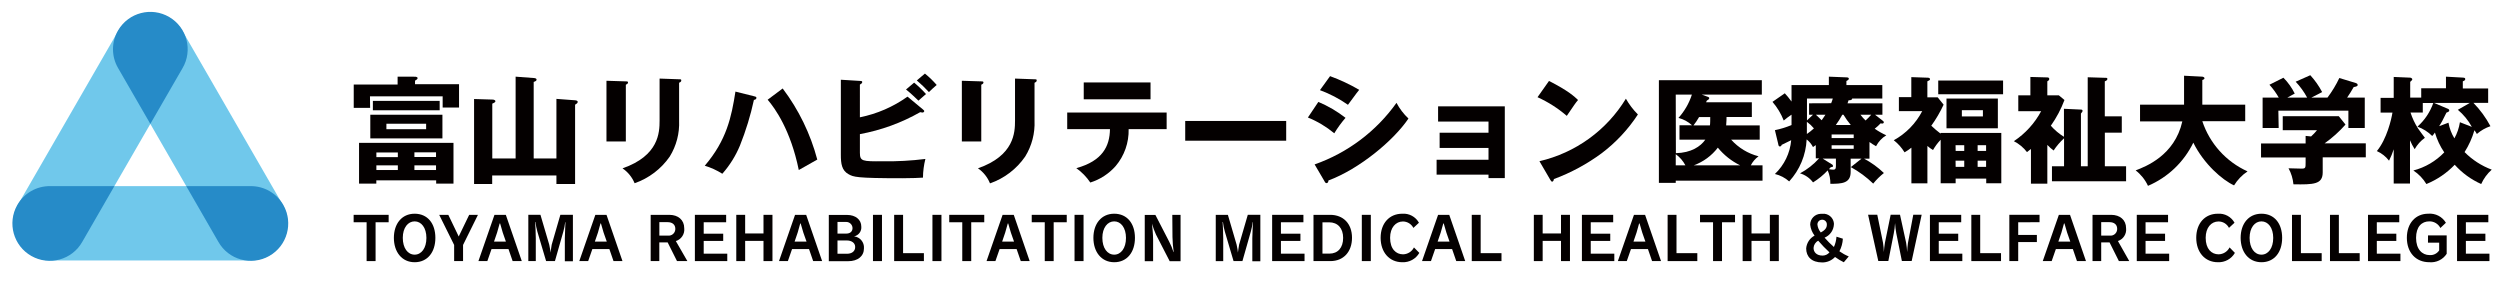
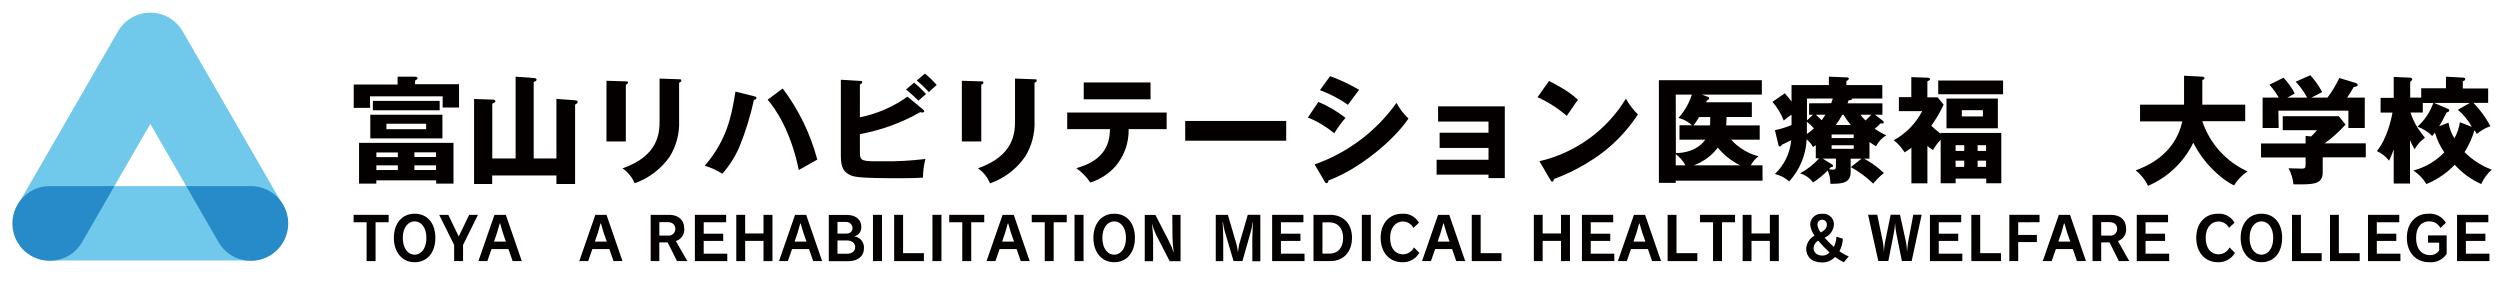
<svg xmlns="http://www.w3.org/2000/svg" version="1.1" id="レイヤー_1" x="0px" y="0px" width="1210px" height="137.5px" viewBox="0 0 1210 137.5" enable-background="new 0 0 1210 137.5" xml:space="preserve">
  <path fill="#040000" d="M179.227,66.995h34.906V55.517h-34.906V66.995z M187.021,59.9h19.228v2.643h-19.228V59.9z" />
  <rect x="180.469" y="48.829" fill="#040000" width="32.329" height="4.541" />
  <path fill="#040000" d="M219.487,88.867V69.142h-45.706v19.726h8.358v-1.584h28.968v1.584H219.487z M200.577,73.726h10.462v2.259  h-10.462V73.726z M192.556,82.291h-10.391v-2.259h10.391V82.291z M192.556,76.055h-10.391v-2.257h10.391V76.055z M200.577,82.291  v-2.259h10.462v2.259H200.577z" />
  <path fill="#040000" d="M179.067,46.638h35.179v5.399h7.93V40.74h-21.306v-1.693c0.723-0.451,1.243-0.723,1.243-1.245  c0-0.519-0.791-0.676-1.243-0.676l-8.428-0.023v3.816h-21.237v11.297h7.931L179.067,46.638z" />
  <path fill="#040000" d="M278.345,48.536l-9.037-0.678v28.852h-11.004V39.656c0.993-0.338,1.4-0.611,1.4-1.129  c0-0.521-0.632-0.724-1.4-0.769l-8.745-0.655v39.605h-11.295V50.162c1.175-0.497,1.515-0.769,1.515-1.22  c0-0.45-0.792-0.746-1.289-0.746l-9.037-0.272v41.145h8.766v-4.158h31.09v4.158h9.036V50.66c1.062-0.611,1.245-0.947,1.245-1.287  C279.655,48.648,278.796,48.603,278.345,48.536z" />
  <path fill="#040000" d="M302.905,41.012c0.385-0.159,1.062-0.522,1.062-1.062c0-0.542-0.384-0.565-1.062-0.565l-9.376-0.293v29.373  h9.376V41.012z" />
  <path fill="#040000" d="M324.165,75.761c3.214-5.209,4.789-11.263,4.521-17.375V40.063c0.383-0.181,1.062-0.453,1.062-1.129  c0-0.678-0.499-0.566-1.062-0.566l-9.446-0.339v20.334c0,5.739-0.34,16.993-17.939,23.114c2.612,1.777,4.648,4.286,5.852,7.207  C314.05,86.291,320.01,81.767,324.165,75.761z" />
  <path fill="#040000" d="M395.562,77.231c-3.302-12.445-8.987-24.135-16.745-34.411l-7.273,5.445  c3.547,4.112,11.139,14.732,15.067,34.026L395.562,77.231z" />
  <path fill="#040000" d="M358.125,70.473c2.873-7.177,5.141-14.583,6.778-22.141c0.678,0,1.217-0.451,1.217-0.971  c0-0.52-0.562-0.655-1.127-0.769l-9.041-2.259c-1.92,12.269-4.221,23.453-14.843,35.88c2.995,0.902,5.854,2.21,8.496,3.886  C353.176,80.058,356.056,75.453,358.125,70.473z" />
  <path fill="#040000" d="M442.443,39.994l-3.931,3.322c2.462,1.922,5.217,4.678,6.009,5.399c1.176-1.062,3.321-2.937,3.661-3.21  C446.404,43.533,444.487,41.691,442.443,39.994z" />
  <path fill="#040000" d="M416.19,73.954v-9.039c10.253-1.875,20.113-5.463,29.167-10.618c0.373,0.091,0.749,0.152,1.131,0.181  c0.405-0.008,0.757-0.286,0.861-0.678c0-0.294-0.343-0.564-0.68-0.86l-7.432-6.167c-6.891,4.922-14.744,8.334-23.048,10.008V40.964  c0.565-0.338,1.13-0.678,1.13-1.242c0-0.565-0.449-0.496-1.13-0.565l-9.219-0.564v36.31c0,4.339,0.451,7.59,3.707,9.399  c2.418,1.332,3.48,1.964,26.027,1.964c5.126,0,7.976-0.18,10.009-0.294c0.036-3.047,0.432-6.081,1.175-9.037  c-6.878,0.861-13.807,1.239-20.741,1.131C417.477,78.109,416.19,78.109,416.19,73.954z" />
  <path fill="#040000" d="M447.662,35.611l-3.931,3.32c2.068,1.753,4.021,3.631,5.854,5.626c1.018-0.972,2.756-2.599,3.773-3.435  C451.625,39.126,449.72,37.278,447.662,35.611z" />
  <path fill="#040000" d="M479.159,88.751c6.917-2.404,12.885-6.956,17.035-12.987c3.213-5.21,4.786-11.264,4.519-17.376V40.065  c0.383-0.181,1.062-0.453,1.062-1.129c0-0.678-0.496-0.566-1.062-0.566l-9.443-0.338v20.335c0,5.715-0.342,16.969-17.939,23.09  C475.948,83.26,477.977,85.797,479.159,88.751z" />
  <path fill="#040000" d="M474.935,41.012c0.384-0.159,1.062-0.522,1.062-1.062c0-0.542-0.382-0.565-1.062-0.565l-9.398-0.293v29.373  h9.398V41.012z" />
  <rect x="524.528" y="39.904" fill="#040000" width="32.33" height="8.158" />
  <path fill="#040000" d="M546.262,62.499h18.393v-8.044h-48.126v8.044h20.695c-0.113,8.201-3.548,15.385-16.29,18.888  c2.66,1.895,4.958,4.251,6.776,6.957c4.74-1.49,8.981-4.248,12.27-7.974C544.193,75.384,546.43,69.023,546.262,62.499z" />
  <rect x="573.646" y="58.546" fill="#040000" width="48.871" height="9.555" />
  <path fill="#040000" d="M641.156,87.895c0,0.181,0.45,0.745,0.859,0.745c0.836,0,0.948-0.972,0.948-1.288  c15.003-5.582,31.633-19.407,38.724-29.981c-2.328-2.199-4.283-4.763-5.781-7.59c-9.819,13.783-23.664,24.191-39.629,29.799  L641.156,87.895z" />
  <path fill="#040000" d="M657.854,43.474c-4.49-2.623-9.213-4.838-14.1-6.621l-4.9,6.778c4.803,1.771,9.361,4.154,13.556,7.093  C653.312,49.621,656.677,44.83,657.854,43.474z" />
  <path fill="#040000" d="M651.232,57.03c-4.028-3.135-8.448-5.724-13.149-7.704l-5.062,7.547c4.626,1.872,8.928,4.448,12.765,7.637  C647.391,61.868,649.212,59.366,651.232,57.03z" />
  <polygon fill="#040000" points="696.035,58.838 720.438,58.838 720.438,64.238 696.781,64.238 696.781,71.604 720.438,71.604   720.438,77.32 695.313,77.32 695.313,84.527 720.438,84.527 720.438,86.2 728.322,86.2 728.322,51.472 696.035,51.472 " />
  <path fill="#040000" d="M763.772,48.399c-1.691-1.583-4.521-4.385-14.055-9.219l-5.558,7.863c5.132,2.318,9.9,5.362,14.165,9.036  C762.032,50.66,762.417,50.004,763.772,48.399z" />
  <path fill="#040000" d="M750.396,87.125c0.337,0.613,0.563,0.792,0.905,0.792c0.337,0,0.766-0.634,0.766-1.243  c8.278-3.071,16.086-7.29,23.185-12.54c6.863-5.188,12.779-11.523,17.486-18.73c-2.271-2.27-4.225-4.838-5.806-7.636  c-9.308,15.303-24.392,26.208-41.843,30.252L750.396,87.125z" />
  <path fill="#040000" d="M811.062,87.443h42.002V80.03h-5.674c0.878-1.744,2.166-3.243,3.753-4.384  c-5.119-1.315-9.733-4.112-13.266-8.045h13.828v-6.912h-16.244c0.181-2.261,0.181-3.321,0.181-4.047h12.249v-7.139h-22.147  c0.138-0.253,0.251-0.519,0.343-0.79c0.768-0.452,1.174-0.722,1.174-1.177c0-0.45-0.293-0.519-0.681-0.676l-2.98-1.085h29.125  v-6.958h-49.822V88.52h8.157v-1.076H811.062z M831.396,71.422c2.955,3.617,6.651,6.552,10.849,8.608h-22.484  c4.645-1.688,8.707-4.674,11.703-8.608H831.396z M822.358,56.646h5.398c0,0.837,0,3.366-0.156,4.046h-7.952  C820.655,59.416,821.563,58.064,822.358,56.646z M811.062,45.779h7.815c-1.345,4.184-3.562,8.035-6.506,11.297  c2.454,0.614,4.711,1.837,6.573,3.548h-6.075v6.979h12.494c-2.257,3.254-6.777,6.353-14.234,6.53L811.062,45.779z M811.062,74.632  c1.961,1.407,3.562,3.257,4.677,5.398h-4.677V74.632z" />
  <path fill="#040000" d="M906.634,88.867c1.527-1.899,3.265-3.621,5.175-5.128c-2.872-2.756-6.109-5.098-9.625-6.96h2.643v-8.042  c1.018,0.745,2.082,1.423,3.184,2.031c1.129-2.185,2.843-4.018,4.952-5.287c-1.964-0.88-3.842-1.948-5.604-3.187  c1.021-0.789,1.979-1.659,2.866-2.597l0.679,0.113c0.565,0,0.859-0.227,0.859-0.632c0-0.407-0.404-0.679-0.859-1.018l-3.367-2.62  h3.551v-5.536h-16.878c0.224-0.52,0.383-1.127,0.498-1.469c0.518,0,1.738,0,1.738-0.836h14.596v-6.529h-17.376v-1.964  c0.614-0.294,1.177-0.634,1.177-1.13c0-0.497-0.611-0.633-1.177-0.633l-8.494-0.338v4.066H867.1v7.977  c-1.01-1.392-2.096-2.728-3.254-3.999l-5.965,4.156c2.316,2.679,4.156,5.738,5.447,9.037c1.199-1.023,2.457-1.975,3.774-2.847v5.02  c-2.592,1.099-5.286,1.931-8.044,2.484l1.627,6.779c0,0.497,0.291,1.127,0.786,1.127c0.432-0.039,0.778-0.365,0.838-0.789  c1.353-0.611,1.694-0.792,4.631-2.259c-0.541,6.231-3.346,12.052-7.885,16.359c2.567,0.601,4.943,1.834,6.912,3.59  c5.116-5.577,8.106-12.775,8.451-20.335c1.282,0.997,2.333,2.258,3.074,3.707c0.469-0.288,0.924-0.608,1.354-0.949v6.417h1.582  c-2.624,2.943-5.744,5.396-9.219,7.254c2.519,0.737,4.732,2.276,6.304,4.383c2.61-1.607,5-3.562,7.093-5.805  c0.9,2.041,1.339,4.256,1.285,6.484c5.558,0,9.828-0.226,9.828-5.738v-6.439h5.264l-5.173,4.091  C899.762,83.041,903.396,85.731,906.634,88.867z M891.677,55.517h0.562c1.051,1.756,2.239,3.423,3.548,4.992h-7.252  C889.699,58.92,890.75,57.253,891.677,55.517z M874.529,64.848c0-0.902,0-2.485,0-5.896l0,0c1.264,0.92,2.411,1.99,3.411,3.187  C876.871,63.125,875.733,64.031,874.529,64.848z M875.594,50.004v5.514h1.921l-2.939,2.754V47.7h12.495  c-0.224,0.792-0.496,1.558-0.79,2.259L875.594,50.004z M878.867,55.517h4.654c-0.789,1.243-1.56,2.257-1.851,2.687  C880.65,57.211,879.883,56.421,878.867,55.517L878.867,55.517z M887.294,82.111c-0.695-0.021-1.394-0.097-2.077-0.228  c0.178-0.157,0.449-0.497,0.743-0.835c0.294-0.341,1.221,0,1.221-0.679c-0.035-0.407-0.297-0.757-0.679-0.904l-4.313-2.689h6.393  v3.48C888.603,81.838,888.153,82.111,887.294,82.111L887.294,82.111z M897.191,72.032h-10.689v-1.74h10.689V72.032z M897.191,66.814  h-10.689v-1.74h10.689V66.814z M900.442,55.517h5.243c-0.862,0.989-1.781,1.925-2.759,2.802  C902.024,57.455,901.194,56.518,900.442,55.517L900.442,55.517z" />
  <path fill="#040000" d="M942.105,47.7v14.392h24.856V47.7H942.105z M959.729,56.353h-10.19v-3.027h10.19V56.353z" />
  <path fill="#040000" d="M939.26,64.692c-1.581-1.193-3.084-2.479-4.521-3.842c2.312-3.197,4.308-6.611,5.968-10.191l-2.872-3.547  h-4.992v-7.75c0.948-0.45,1.288-0.563,1.288-1.085c0-0.519-0.679-0.675-1.129-0.675l-7.931-0.273v9.67h-6.011v6.776h11.296  c-3.095,5.962-7.894,10.869-13.779,14.101c2.079,1.614,3.85,3.597,5.216,5.851c1.169-0.657,2.276-1.417,3.321-2.258v17.262h7.748  V70.653c0.843,0.735,1.754,1.396,2.71,1.968c1.029-1.808,2.273-3.482,3.709-4.994v21.084h7.25V86.45h14.801v2.261h7.298V64.329  h-29.375v0.363H939.26z M957.175,70.292h4.093v2.755h-4.093V70.292z M957.175,77.771h4.093v2.985h-4.093V77.771z M946.491,70.292  h4.202v2.755h-4.157L946.491,70.292z M946.491,77.771h4.202v2.985h-4.157L946.491,77.771z" />
  <rect x="938.107" y="38.978" fill="#040000" width="31.382" height="6.643" />
-   <path fill="#040000" d="M974.707,68.328c2.487,1.266,4.655,3.071,6.353,5.285c0.902-0.747,1.312-1.062,1.918-1.515v16.81h7.932  V70.133c0.929,0.991,1.939,1.898,3.03,2.712c1.441-2.17,3.142-4.158,5.06-5.919V80.48h-5.854v7.256h35.879V80.48h-10.28V64.216h8.2  v-7.909h-8.225V39.36c0.746-0.292,1.244-0.563,1.244-1.127c0-0.565-0.271-0.565-0.789-0.565l-8.723-0.273V80.48h-3.276V54.952  c0.679-0.838,0.769-0.949,0.769-1.356c0-0.406-0.315-0.564-0.769-0.564l-8.225-0.382v13.556c-2.37-1.461-4.507-3.267-6.35-5.354  c2.724-3.851,4.938-8.034,6.598-12.45l-2.713-2.259h-5.582v-6.778c0.407-0.224,0.946-0.563,0.946-1.127  c0-0.565-0.426-0.77-0.946-0.77l-8.2-0.225v8.9h-5.854v7.662h11.072C984.785,59.658,980.249,64.649,974.707,68.328z" />
  <path fill="#040000" d="M1065.92,58.657h20.765V50.66h-20.765V38.751c0.498-0.157,1.062-0.451,1.062-0.902  c0-0.454-0.79-0.745-1.062-0.745l-8.834-0.453V50.66h-21.307v8.088h20.469c-3.704,16.538-17.78,21.87-22.592,23.722  c2.565,1.977,4.612,4.542,5.965,7.479c9.594-4.092,17.384-11.513,21.939-20.898c5.105,10.326,14.052,18.074,19.723,20.674  c1.662-2.706,3.891-5.018,6.527-6.776C1077.439,78.271,1069.497,69.46,1065.92,58.657z" />
  <path fill="#040000" d="M1102.725,53.553h33.893v8.402h7.929V47.247h-8.543c1.337-2.035,1.743-2.578,3.188-5.11  c1.019-0.18,1.923-0.337,1.923-1.016s-0.682-0.838-0.95-0.949l-7.929-2.417c-1.587,3.351-3.505,6.531-5.741,9.491h-7.814  c0.743-0.385,4.515-2.261,5.239-2.689c-1.555-2.956-3.483-5.697-5.738-8.157l-7.074,3.143c2.185,2.31,4.058,4.9,5.561,7.705h-9.626  c0.631-0.383,1.193-0.679,3.613-1.966c-1.404-2.829-3.249-5.415-5.467-7.662l-6.777,3.392c1.729,1.908,3.243,3.997,4.521,6.236  h-7.821v14.709h7.772L1102.725,53.553z" />
  <path fill="#040000" d="M1135.219,60.284l-3.254-4.047h-27.115v6.778h16.585c-0.873,1.085-1.835,2.097-2.869,3.028l-2.646-0.271  v3.657h-21.576v6.778h21.576v2.262c0,2.869,0,3.14-2.08,3.14c-0.948,0-5.331-0.159-6.188-0.159c1.312,2.396,2.12,5.032,2.37,7.749  c9.897,0.181,14.168,0,14.168-5.782v-7.275h20.856v-6.776h-19.93C1128.826,66.743,1132.213,63.695,1135.219,60.284z" />
  <path fill="#040000" d="M1200.896,89.069c1.196-2.652,2.937-5.023,5.104-6.958c-4.945-1.845-9.431-4.746-13.148-8.496  c2.079-3.284,3.683-6.842,4.768-10.575c0.447,0.566,0.841,1.174,1.178,1.808c1.924-1.675,4.154-2.958,6.573-3.772  c-2.195-4.139-4.973-7.943-8.249-11.295h7.142v-6.959h-12.266v-3.458c0.79-0.338,1.175-0.519,1.175-1.085  c0-0.564-0.34-0.655-1.175-0.723l-8.154-0.449v5.626h-11.978v4.519h-5.331v-7.64c0.449-0.404,1.016-0.859,1.016-1.243  c0-0.381-0.628-0.788-1.016-0.788l-7.978-0.34V47.36h-6.35v7.141h5.741c-0.498,3.207-2.756,12.878-7.549,18.618  c2.322,1.039,4.346,2.639,5.897,4.652c0.892-1.779,1.646-3.619,2.258-5.512v16.583h7.888V67.877c0.625,1.51,1.382,2.956,2.258,4.336  c1.223-2.177,2.912-4.058,4.948-5.512c-0.498-0.725-2.912-3.818-3.321-4.52c-1.533-2.402-2.756-4.992-3.637-7.704h5.94v-4.632h5.086  c-1.544,4.406-4.179,8.347-7.662,11.455c2.684,0.963,5.124,2.507,7.14,4.521c0.487-0.516,0.927-1.076,1.309-1.672  c0.994,3.417,2.52,6.656,4.521,9.602c-4.078,4.251-9.256,7.285-14.954,8.766c2.567,1.682,4.72,3.921,6.304,6.554  c5.178-2.107,9.853-5.289,13.713-9.332C1191.649,83.716,1196.017,86.897,1200.896,89.069z M1187.927,66.972  c-1.423-2.328-2.397-4.901-2.869-7.589l-4.521,1.692c0.768-1.175,0.997-1.625,1.514-2.529c0.294-0.564,1.695-3.434,2.034-4.045  c0.902-0.292,1.355-0.564,1.355-1.062c0-0.499-0.496-0.746-0.97-0.905l-6.396-2.71h17.309l-5.787,3.321  c2.759,2.309,5.057,5.112,6.778,8.267l-5.778-2.257C1190.179,61.899,1189.276,64.546,1187.927,66.972z" />
  <polygon fill="#040000" points="171.16,107.572 177.441,107.572 177.441,126.369 181.779,126.369 181.779,107.572 188.106,107.572   188.106,103.981 171.16,103.981 " />
  <path fill="#040000" d="M200.69,103.438c-6.237,0-10.055,4.881-10.055,11.682c0,6.802,3.841,11.795,10.055,11.795  c6.213,0,10.032-4.836,10.032-11.795S206.948,103.438,200.69,103.438z M200.69,123.254c-3.345,0-5.739-3.187-5.739-8.135  c0-4.95,2.529-7.977,5.739-7.977c3.208,0,5.693,3.053,5.693,8.021C206.383,120.135,203.944,123.254,200.69,123.254z" />
  <polygon fill="#040000" points="222.019,114.464 216.98,103.981 212.573,103.981 219.805,118.555 219.805,126.369 224.121,126.369   224.121,118.555 231.327,103.981 227.081,103.981 " />
  <path fill="#040000" d="M239.325,103.981l-7.771,22.388h4.316l2.032-5.828h8.201l2.009,5.828h4.429l-7.727-22.388H239.325z   M239.1,116.95c1.07-2.879,1.983-5.812,2.734-8.79h0.228c0.771,2.979,1.705,5.911,2.799,8.79H239.1z" />
-   <path fill="#040000" d="M267.025,118.441c-0.271,1.218-0.475,3.502-0.565,3.817l0,0c0-0.338-0.292-2.575-0.629-3.842l-4.249-14.436  h-5.874v22.388h3.615v-11.046c0-2.009-0.181-6.146-0.292-7.864h0.158c0.167,1.586,0.467,3.15,0.904,4.679l4.224,14.231h4.27  l4.068-14.298c0.434-1.475,0.73-2.99,0.88-4.52h0.134c0,1.602-0.292,5.94-0.292,7.771v11.138h3.907v-22.479h-6.077L267.025,118.441z  " />
  <path fill="#040000" d="M288.15,103.981l-7.771,22.388h4.294l2.031-5.828h8.226l2.009,5.828h4.339l-7.728-22.388H288.15z   M287.903,116.95c1.081-2.876,1.994-5.809,2.732-8.79h0.227c0.779,2.979,1.723,5.911,2.825,8.79H287.903z" />
  <path fill="#040000" d="M331.169,110.442c0-4.021-2.982-6.461-7.208-6.461h-9.036v22.388h4.179v-9.035h4.045l4.52,9.035h5.015  l-5.582-9.691C329.787,115.856,331.5,113.232,331.169,110.442z M326.831,111.233c-0.223,1.754-1.813,3-3.569,2.803h-4.135v-6.51  h4.066c2.1,0,3.638,1.108,3.659,3.118C326.857,110.843,326.85,111.038,326.831,111.233z" />
  <polygon fill="#040000" points="340.59,116.609 350.034,116.609 350.034,113.108 340.59,113.108 340.59,107.572 351.458,107.572   351.458,103.981 336.321,103.981 336.321,126.369 352.001,126.369 352.001,122.778 340.59,122.778 " />
  <polygon fill="#040000" points="369.533,112.995 360.654,112.995 360.654,103.981 356.36,103.981 356.36,126.369 360.654,126.369   360.654,116.588 369.533,116.588 369.533,126.369 373.871,126.369 373.871,103.981 369.533,103.981 " />
  <path fill="#040000" d="M384.807,103.981l-7.769,22.388h4.292l2.033-5.828h8.202l2.009,5.828h4.337l-7.727-22.388H384.807z   M384.581,116.95c1.07-2.879,1.983-5.812,2.733-8.79h0.206c0.785,2.979,1.737,5.914,2.845,8.79H384.581z" />
  <path fill="#040000" d="M413.365,114.397L413.365,114.397c2.226-0.444,3.745-2.512,3.503-4.77c0-3.274-2.756-5.604-6.892-5.604  h-8.835v22.394h9.377c4.701,0,7.661-2.463,7.636-6.261C418.368,117.262,416.251,114.716,413.365,114.397z M405.344,107.416h4.138  c1.676-0.053,3.077,1.26,3.14,2.937c0,1.808-1.242,2.712-3.117,2.712h-4.159v-5.648H405.344z M409.863,122.823h-4.52v-6.438h4.52  c2.101,0,4.047,1.038,4.047,3.163c0,2.121-1.675,3.274-3.999,3.274H409.863z" />
  <rect x="422.517" y="103.981" fill="#040000" width="4.359" height="22.388" />
  <polygon fill="#040000" points="437.089,103.981 432.773,103.981 432.773,126.369 447.166,126.369 447.166,122.529 437.089,122.529   " />
  <rect x="451.301" y="103.981" fill="#040000" width="4.361" height="22.388" />
  <polygon fill="#040000" points="459.434,107.572 465.738,107.572 465.738,126.369 470.076,126.369 470.076,107.572 476.38,107.572   476.38,103.981 459.434,103.981 " />
  <path fill="#040000" d="M485.26,103.981l-7.773,22.388h4.295l2.034-5.828h8.224l2.012,5.828h4.313l-7.706-22.388H485.26z   M485.032,116.95c1.061-2.883,1.975-5.816,2.735-8.79h0.204c0.791,2.975,1.736,5.91,2.827,8.79H485.032z" />
  <polygon fill="#040000" points="499.357,107.572 505.661,107.572 505.661,126.369 509.977,126.369 509.977,107.572 516.304,107.572   516.304,103.981 499.357,103.981 " />
  <rect x="520.075" y="103.981" fill="#040000" width="4.362" height="22.388" />
  <path fill="#040000" d="M539.28,103.438c-6.236,0-10.073,4.881-10.073,11.682c0,6.802,3.861,11.795,10.073,11.795  c6.214,0,10.033-4.836,10.033-11.795S545.517,103.438,539.28,103.438z M539.28,123.254c-3.342,0-5.739-3.187-5.739-8.135  c0-4.95,2.532-7.977,5.739-7.977c3.211,0,5.697,3.053,5.697,8.021C544.976,120.135,542.534,123.254,539.28,123.254z" />
  <path fill="#040000" d="M567.478,114.711c0.046,2.436,0.246,4.866,0.589,7.277h-0.115c-0.541-1.773-1.253-3.492-2.125-5.129  l-6.617-12.832h-5.152v22.391h4.044v-10.392c0-2.623-0.384-6.373-0.539-7.772l0,0c0.505,1.793,1.146,3.545,1.921,5.24l6.642,12.924  h5.265v-22.437h-3.998L567.478,114.711z" />
  <path fill="#040000" d="M599.719,118.441c-0.292,1.218-0.475,3.502-0.565,3.817l0,0c0-0.338-0.292-2.575-0.632-3.842l-4.224-14.414  h-5.873v22.391h3.614v-11.07c0-2.009-0.157-6.146-0.292-7.864h0.157c0.176,1.586,0.484,3.15,0.929,4.679l4.202,14.231h4.295  l4.064-14.298c0.428-1.475,0.716-2.99,0.859-4.52h0.135c0,1.602-0.27,5.94-0.27,7.771v11.138h3.885v-22.479h-6.079L599.719,118.441z  " />
  <polygon fill="#040000" points="619.966,116.609 629.408,116.609 629.408,113.108 619.966,113.108 619.966,107.572 630.854,107.572   630.854,103.981 615.718,103.981 615.718,126.369 631.396,126.369 631.396,122.778 619.966,122.778 " />
  <path fill="#040000" d="M643.8,103.981h-8.069v22.388h8.18c6.371,0,10.46-4.516,10.46-11.295  C654.373,108.294,650.192,103.981,643.8,103.981z M643.414,122.756h-3.343v-15.16h3.232c4.135,0,6.778,2.825,6.778,7.547  C650.082,119.863,647.571,122.756,643.414,122.756z" />
  <rect x="659.12" y="103.981" fill="#040000" width="4.358" height="22.388" />
  <path fill="#040000" d="M679.068,123.094c-3.41,0-6.258-2.597-6.258-7.996c0-4.948,2.734-7.908,6.234-7.908  c2.128,0.03,4.062,1.229,5.04,3.116l2.688-2.504c-1.611-2.91-4.773-4.614-8.087-4.364c-6.239,0-10.461,4.656-10.461,11.66  c0,7.006,4.222,11.818,10.485,11.818c3.375,0.154,6.56-1.591,8.243-4.521l-2.597-2.644  C683.357,121.766,681.318,123.059,679.068,123.094z" />
  <path fill="#040000" d="M696.035,103.981l-7.771,22.388h4.315l2.034-5.828h8.2l2.013,5.828h4.337l-7.729-22.388H696.035z   M695.809,116.95c1.072-2.879,1.986-5.812,2.737-8.79h0.224c0.781,2.975,1.719,5.907,2.802,8.79H695.809z" />
  <polygon fill="#040000" points="716.642,103.981 712.328,103.981 712.328,126.369 726.72,126.369 726.72,122.529 716.642,122.529   " />
  <polygon fill="#040000" points="755.526,112.995 746.646,112.995 746.646,103.981 742.377,103.981 742.377,126.369 746.646,126.369   746.646,116.588 755.526,116.588 755.526,126.369 759.863,126.369 759.863,103.981 755.526,103.981 " />
  <polygon fill="#040000" points="769.917,116.609 779.362,116.609 779.362,113.108 769.917,113.108 769.917,107.572 780.785,107.572   780.785,103.981 765.647,103.981 765.647,126.369 781.329,126.369 781.329,122.778 769.917,122.778 " />
  <path fill="#040000" d="M790.842,103.981l-7.797,22.388h4.316l2.033-5.828h8.201l2.009,5.828h4.338l-7.727-22.388H790.842z   M790.591,116.95c1.08-2.876,1.993-5.809,2.737-8.79h0.224c0.792,2.975,1.734,5.91,2.826,8.79H790.591z" />
  <polygon fill="#040000" points="811.424,103.981 807.129,103.981 807.129,126.369 821.502,126.369 821.502,122.529 811.424,122.529   " />
  <polygon fill="#040000" points="822.811,107.572 829.114,107.572 829.114,126.369 833.452,126.369 833.452,107.572 839.756,107.572   839.756,103.981 822.811,103.981 " />
  <polygon fill="#040000" points="856.612,112.995 847.732,112.995 847.732,103.981 843.438,103.981 843.438,126.369 847.732,126.369   847.732,116.588 856.612,116.588 856.612,126.369 860.949,126.369 860.949,103.981 856.612,103.981 " />
  <path fill="#040000" d="M891.946,115.526l-3.093-0.973c-0.107,1.729-0.528,3.419-1.242,4.995c-1.603-1.406-3.114-2.915-4.521-4.521  c2.6-1.071,4.359-3.539,4.521-6.352c0-0.222,0-0.448,0-0.678c-0.32-2.813-2.858-4.838-5.674-4.521  c-0.005,0.003-0.013,0.003-0.021,0.004h-0.633c-2.872,0.061-5.164,2.415-5.15,5.286c0.21,1.919,0.945,3.74,2.125,5.267  c-2.33,1.241-3.863,3.581-4.07,6.211c0,3.979,2.624,6.779,7.774,6.779c2.341,0.018,4.583-0.94,6.191-2.645  c1.336,0.977,2.758,1.832,4.248,2.554l2.395-2.823c-1.6-0.653-3.114-1.489-4.521-2.487  C891.27,119.739,891.841,117.656,891.946,115.526z M882.005,106.354h0.251c1.166,0.163,2.013,1.193,1.939,2.372  c0,1.537-0.811,2.643-2.937,3.796c-0.895-1.072-1.463-2.385-1.624-3.773v-0.181c0.021-1.247,1.053-2.241,2.301-2.218  C881.959,106.352,881.983,106.352,882.005,106.354z M882.167,123.705c-2.987,0-4.407-1.694-4.407-3.708  c0.083-1.481,0.942-2.812,2.258-3.498c1.697,1.99,3.518,3.876,5.447,5.646C884.646,123.123,883.438,123.694,882.167,123.705z" />
  <path fill="#040000" d="M923.446,117.628c-0.183,0.995-0.293,2.913-0.385,4.384l0,0c-0.084-1.513-0.248-3.022-0.496-4.518  l-2.96-13.559h-4.523l-2.775,13.559c-0.226,1.218-0.431,3.253-0.522,4.518l0,0c-0.024-1.517-0.159-3.023-0.404-4.518l-2.779-13.559  h-4.451l4.946,22.394h4.86l2.643-13.445c0.307-1.619,0.512-3.257,0.611-4.902l0,0c0.095,1.646,0.288,3.283,0.59,4.902l2.71,13.445  h4.744l4.836-22.394h-4.065L923.446,117.628z" />
  <polygon fill="#040000" points="938.357,116.609 947.778,116.609 947.778,113.108 938.357,113.108 938.357,107.572 949.226,107.572   949.226,103.981 934.085,103.981 934.085,126.369 949.767,126.369 949.767,122.778 938.357,122.778 " />
  <polygon fill="#040000" points="958.417,103.981 954.125,103.981 954.125,126.369 968.495,126.369 968.495,122.529 958.417,122.529   " />
  <polygon fill="#040000" points="972.518,126.369 976.812,126.369 976.812,117.174 985.847,117.174 985.847,113.719 976.812,113.719   976.812,107.572 987.138,107.552 987.138,103.958 972.518,103.958 " />
  <path fill="#040000" d="M996.488,103.981l-7.794,22.388h4.313l2.033-5.828h8.225l1.988,5.828h4.362l-7.727-22.388H996.488z   M996.24,116.95c1.08-2.876,1.993-5.809,2.734-8.79h0.227c0.778,2.979,1.724,5.911,2.823,8.79H996.24z" />
  <path fill="#040000" d="M1029.023,110.442c0-4.021-2.985-6.461-7.207-6.461h-9.038v22.388h4.203v-9.035h4.046l4.518,9.035h5.017  l-5.487-9.711C1027.703,115.792,1029.354,113.19,1029.023,110.442z M1024.686,111.233c-0.213,1.762-1.81,3.014-3.566,2.803  c-0.003,0-0.003,0-0.003,0h-4.135v-6.51h4.064c2.102,0,3.64,1.108,3.661,3.118C1024.713,110.843,1024.705,111.038,1024.686,111.233z  " />
  <polygon fill="#040000" points="1038.446,116.609 1047.892,116.609 1047.892,113.108 1038.446,113.108 1038.446,107.572   1049.338,107.572 1049.338,103.981 1034.198,103.981 1034.198,126.369 1049.877,126.369 1049.877,122.778 1038.446,122.778 " />
  <path fill="#040000" d="M1073.805,123.094c-3.435,0-6.258-2.597-6.258-7.996c0-4.948,2.713-7.908,6.212-7.908  c2.137-0.004,4.093,1.192,5.062,3.095l2.688-2.485c-1.613-2.909-4.773-4.613-8.09-4.363c-6.234,0-10.439,4.655-10.439,11.661  c0,7.004,4.205,11.817,10.461,11.817c3.378,0.154,6.56-1.591,8.246-4.52l-2.575-2.646  C1078.104,121.766,1076.06,123.056,1073.805,123.094z" />
  <path fill="#040000" d="M1094.546,103.438c-6.234,0-10.073,4.881-10.073,11.682c0,6.802,3.839,11.795,10.073,11.795  c6.239,0,10.014-4.836,10.014-11.795S1100.785,103.438,1094.546,103.438z M1094.546,123.254c-3.365,0-5.738-3.187-5.738-8.135  c0-4.95,2.529-7.977,5.738-7.977c3.211,0,5.694,3.053,5.694,8.021C1100.24,120.135,1097.8,123.254,1094.546,123.254z" />
  <polygon fill="#040000" points="1113.638,103.981 1109.325,103.981 1109.325,126.369 1123.691,126.369 1123.691,122.529   1113.638,122.529 " />
  <polygon fill="#040000" points="1132.008,103.981 1127.714,103.981 1127.714,126.369 1142.086,126.369 1142.086,122.529   1132.008,122.529 " />
  <polygon fill="#040000" points="1150.378,116.609 1159.82,116.609 1159.82,113.108 1150.378,113.108 1150.378,107.572   1161.243,107.572 1161.243,103.981 1146.108,103.981 1146.108,126.369 1161.809,126.369 1161.809,122.778 1150.378,122.778 " />
  <path fill="#040000" d="M1175.139,117.447h5.423v3.748c-1.032,1.562-2.837,2.431-4.701,2.262c-3.548,0-6.484-2.848-6.484-8.294  c0-5.445,2.734-8.021,6.396-8.021c2.258-0.054,4.351,1.193,5.375,3.21l2.666-2.532c-1.772-2.979-5.088-4.678-8.542-4.385  c-6.054,0-10.351,4.52-10.351,11.661c0,7.138,4.364,11.817,10.849,11.817c3.347,0.316,6.595-1.25,8.427-4.068v-8.922h-9.038  L1175.139,117.447z" />
  <polygon fill="#040000" points="1193.484,116.609 1202.93,116.609 1202.93,113.108 1193.484,113.108 1193.484,107.572   1204.352,107.572 1204.352,103.981 1189.215,103.981 1189.215,126.369 1204.894,126.369 1204.894,122.778 1193.484,122.778 " />
  <path id="パス_443_1_" fill="#70C8EB" d="M136.839,99.077L136.839,99.077L88.354,15.052C83.302,6.441,72.228,3.555,63.617,8.608  c-2.662,1.563-4.879,3.78-6.444,6.444L8.688,99.077l0,0c-4.917,8.688-1.859,19.717,6.827,24.634c2.695,1.523,5.736,2.331,8.83,2.342  h96.633c9.915,0.103,18.058-7.802,18.257-17.714C139.298,105.093,138.471,101.887,136.839,99.077z M72.763,59.968L72.763,59.968  l17.375,30.115H55.364L72.763,59.968" />
  <g id="グループ_88_1_">
    <path id="パス_444_1_" fill="#268BC8" d="M90.138,90.086l15.544,26.953c4.904,8.696,15.93,11.769,24.625,6.863   c8.695-4.903,11.765-15.929,6.863-24.623c-3.233-5.729-9.32-9.249-15.898-9.196H90.138" />
-     <path id="パス_445_1_" fill="#268BC8" d="M72.763,59.968l15.567-26.954c5.073-8.599,2.217-19.681-6.38-24.753   c-8.599-5.073-19.681-2.214-24.753,6.383c-3.344,5.666-3.344,12.703,0,18.371L72.763,59.968" />
    <path id="パス_446_1_" fill="#268BC8" d="M39.822,117.039c-4.906,8.696-15.932,11.768-24.625,6.861   c-8.695-4.905-11.767-15.928-6.862-24.624c3.251-5.765,9.392-9.292,16.01-9.193h31.019L39.822,117.039z" />
  </g>
</svg>